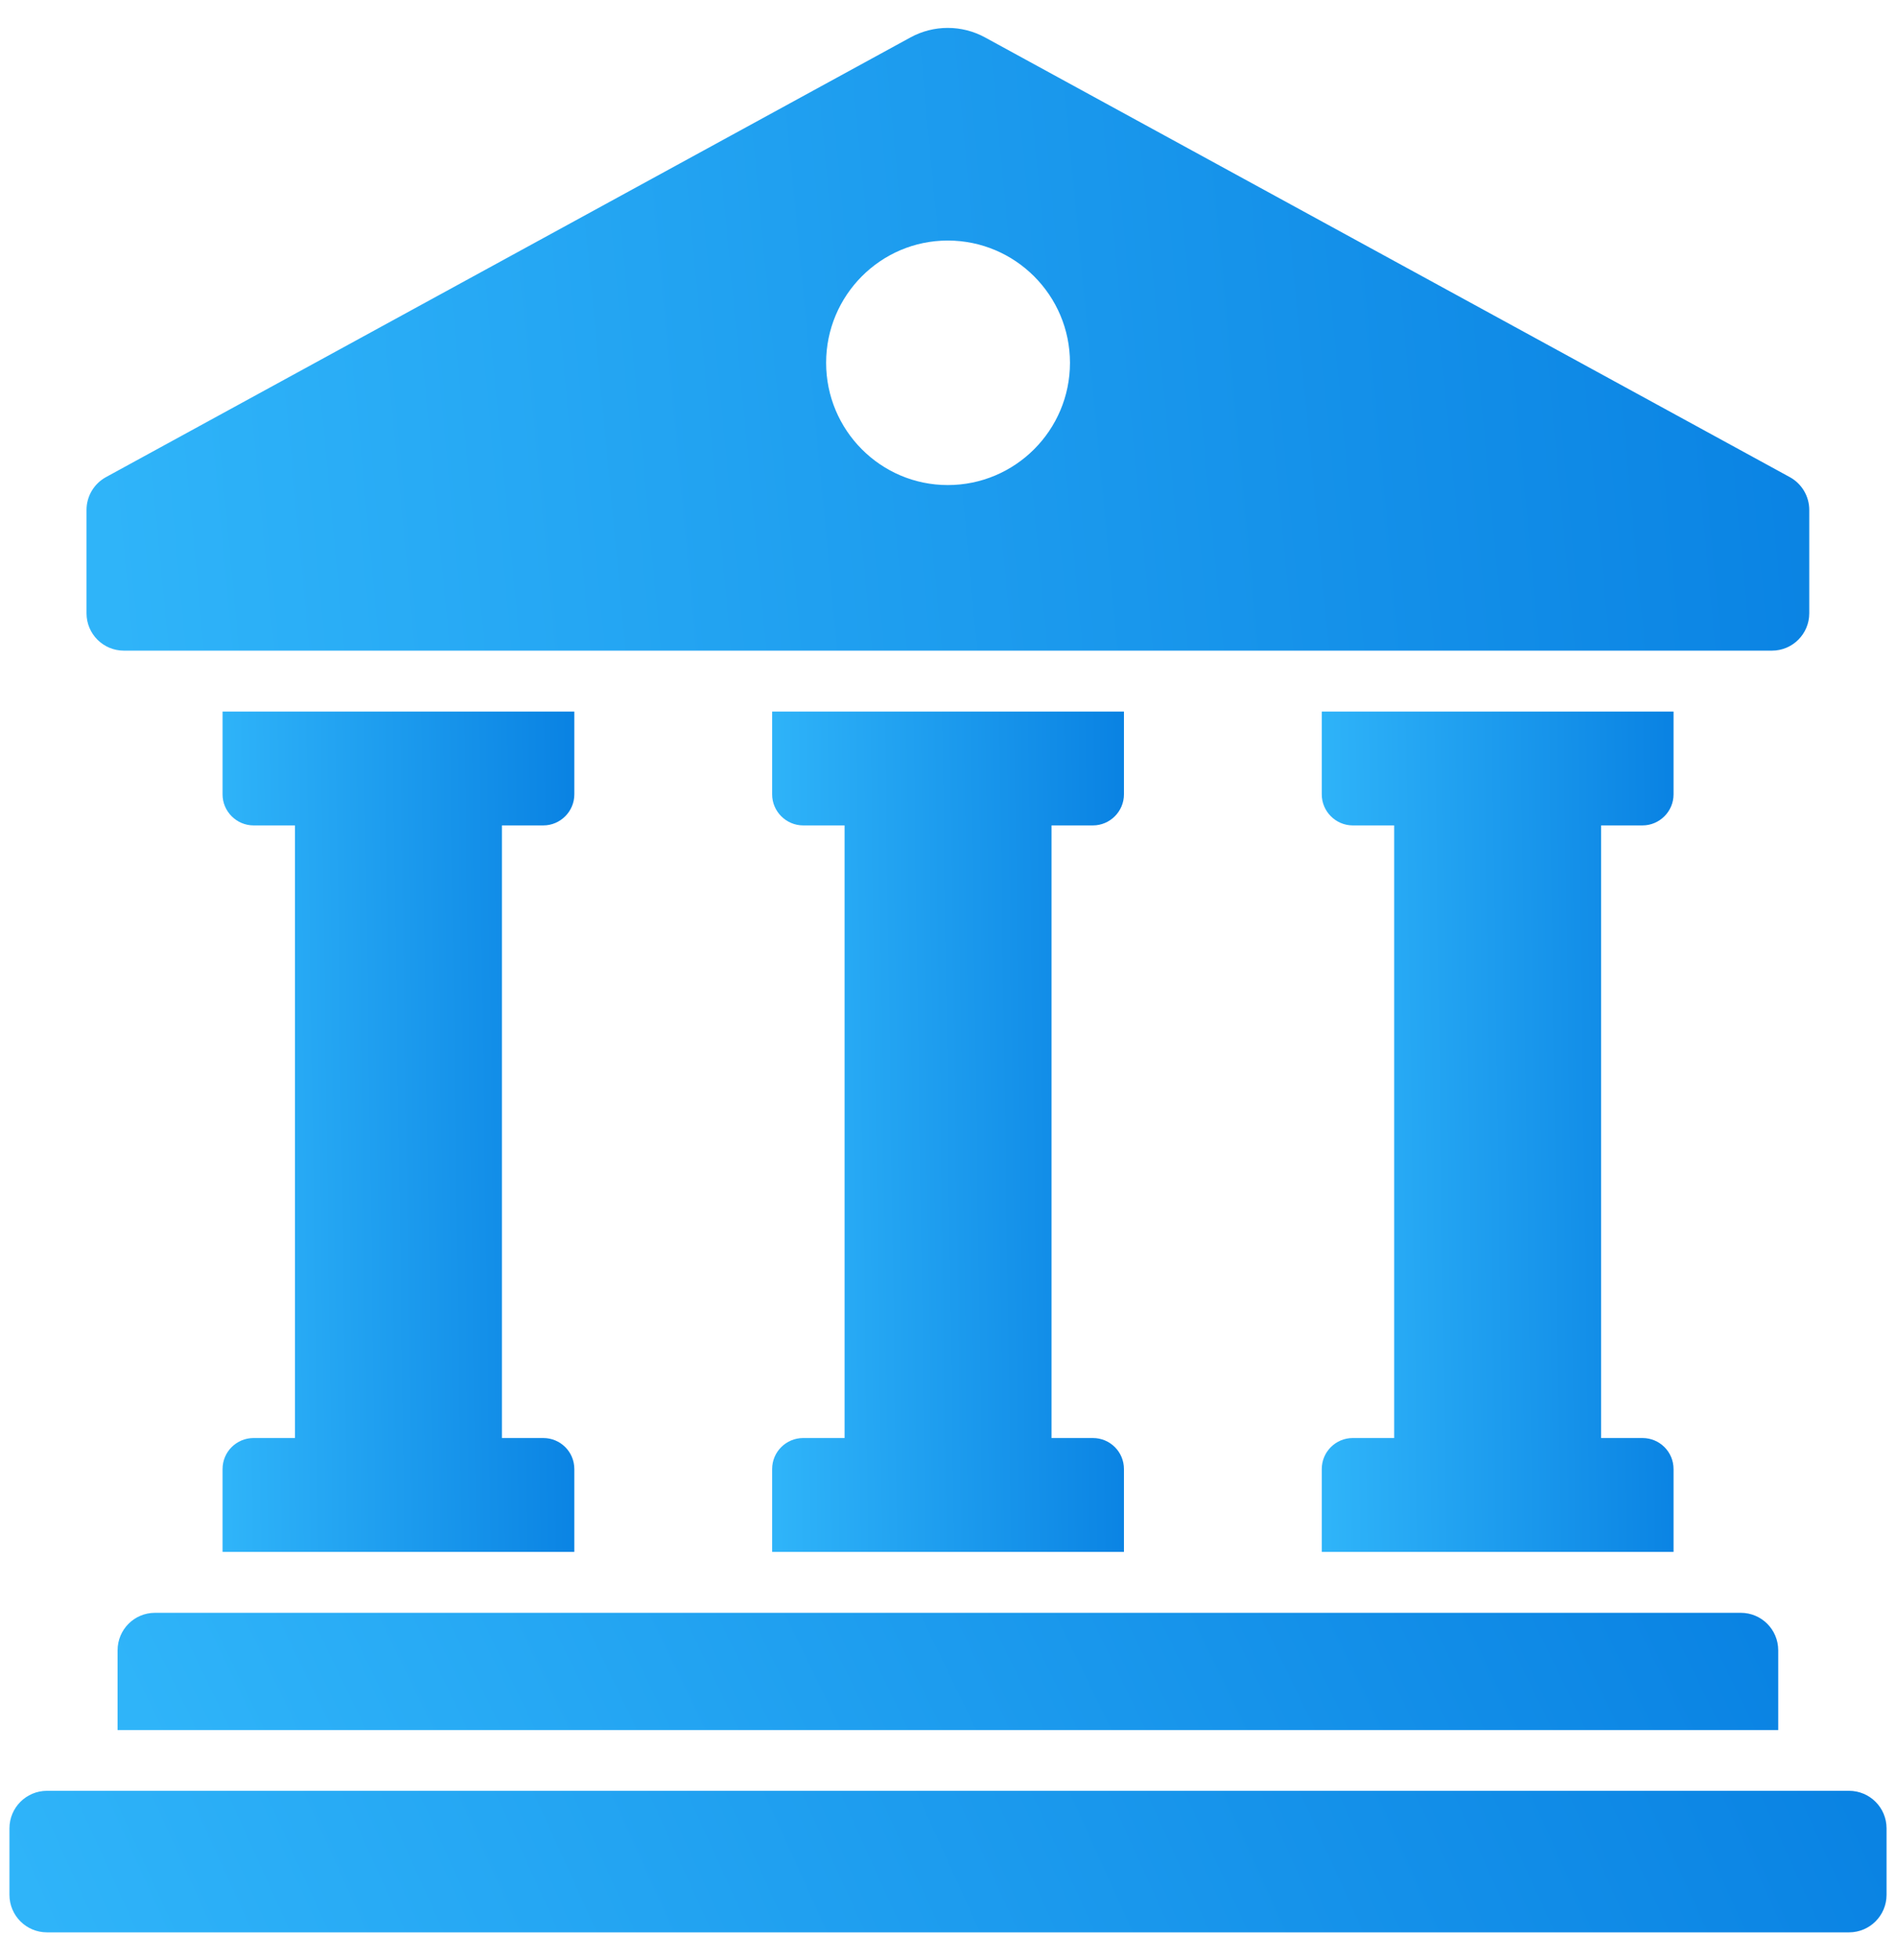
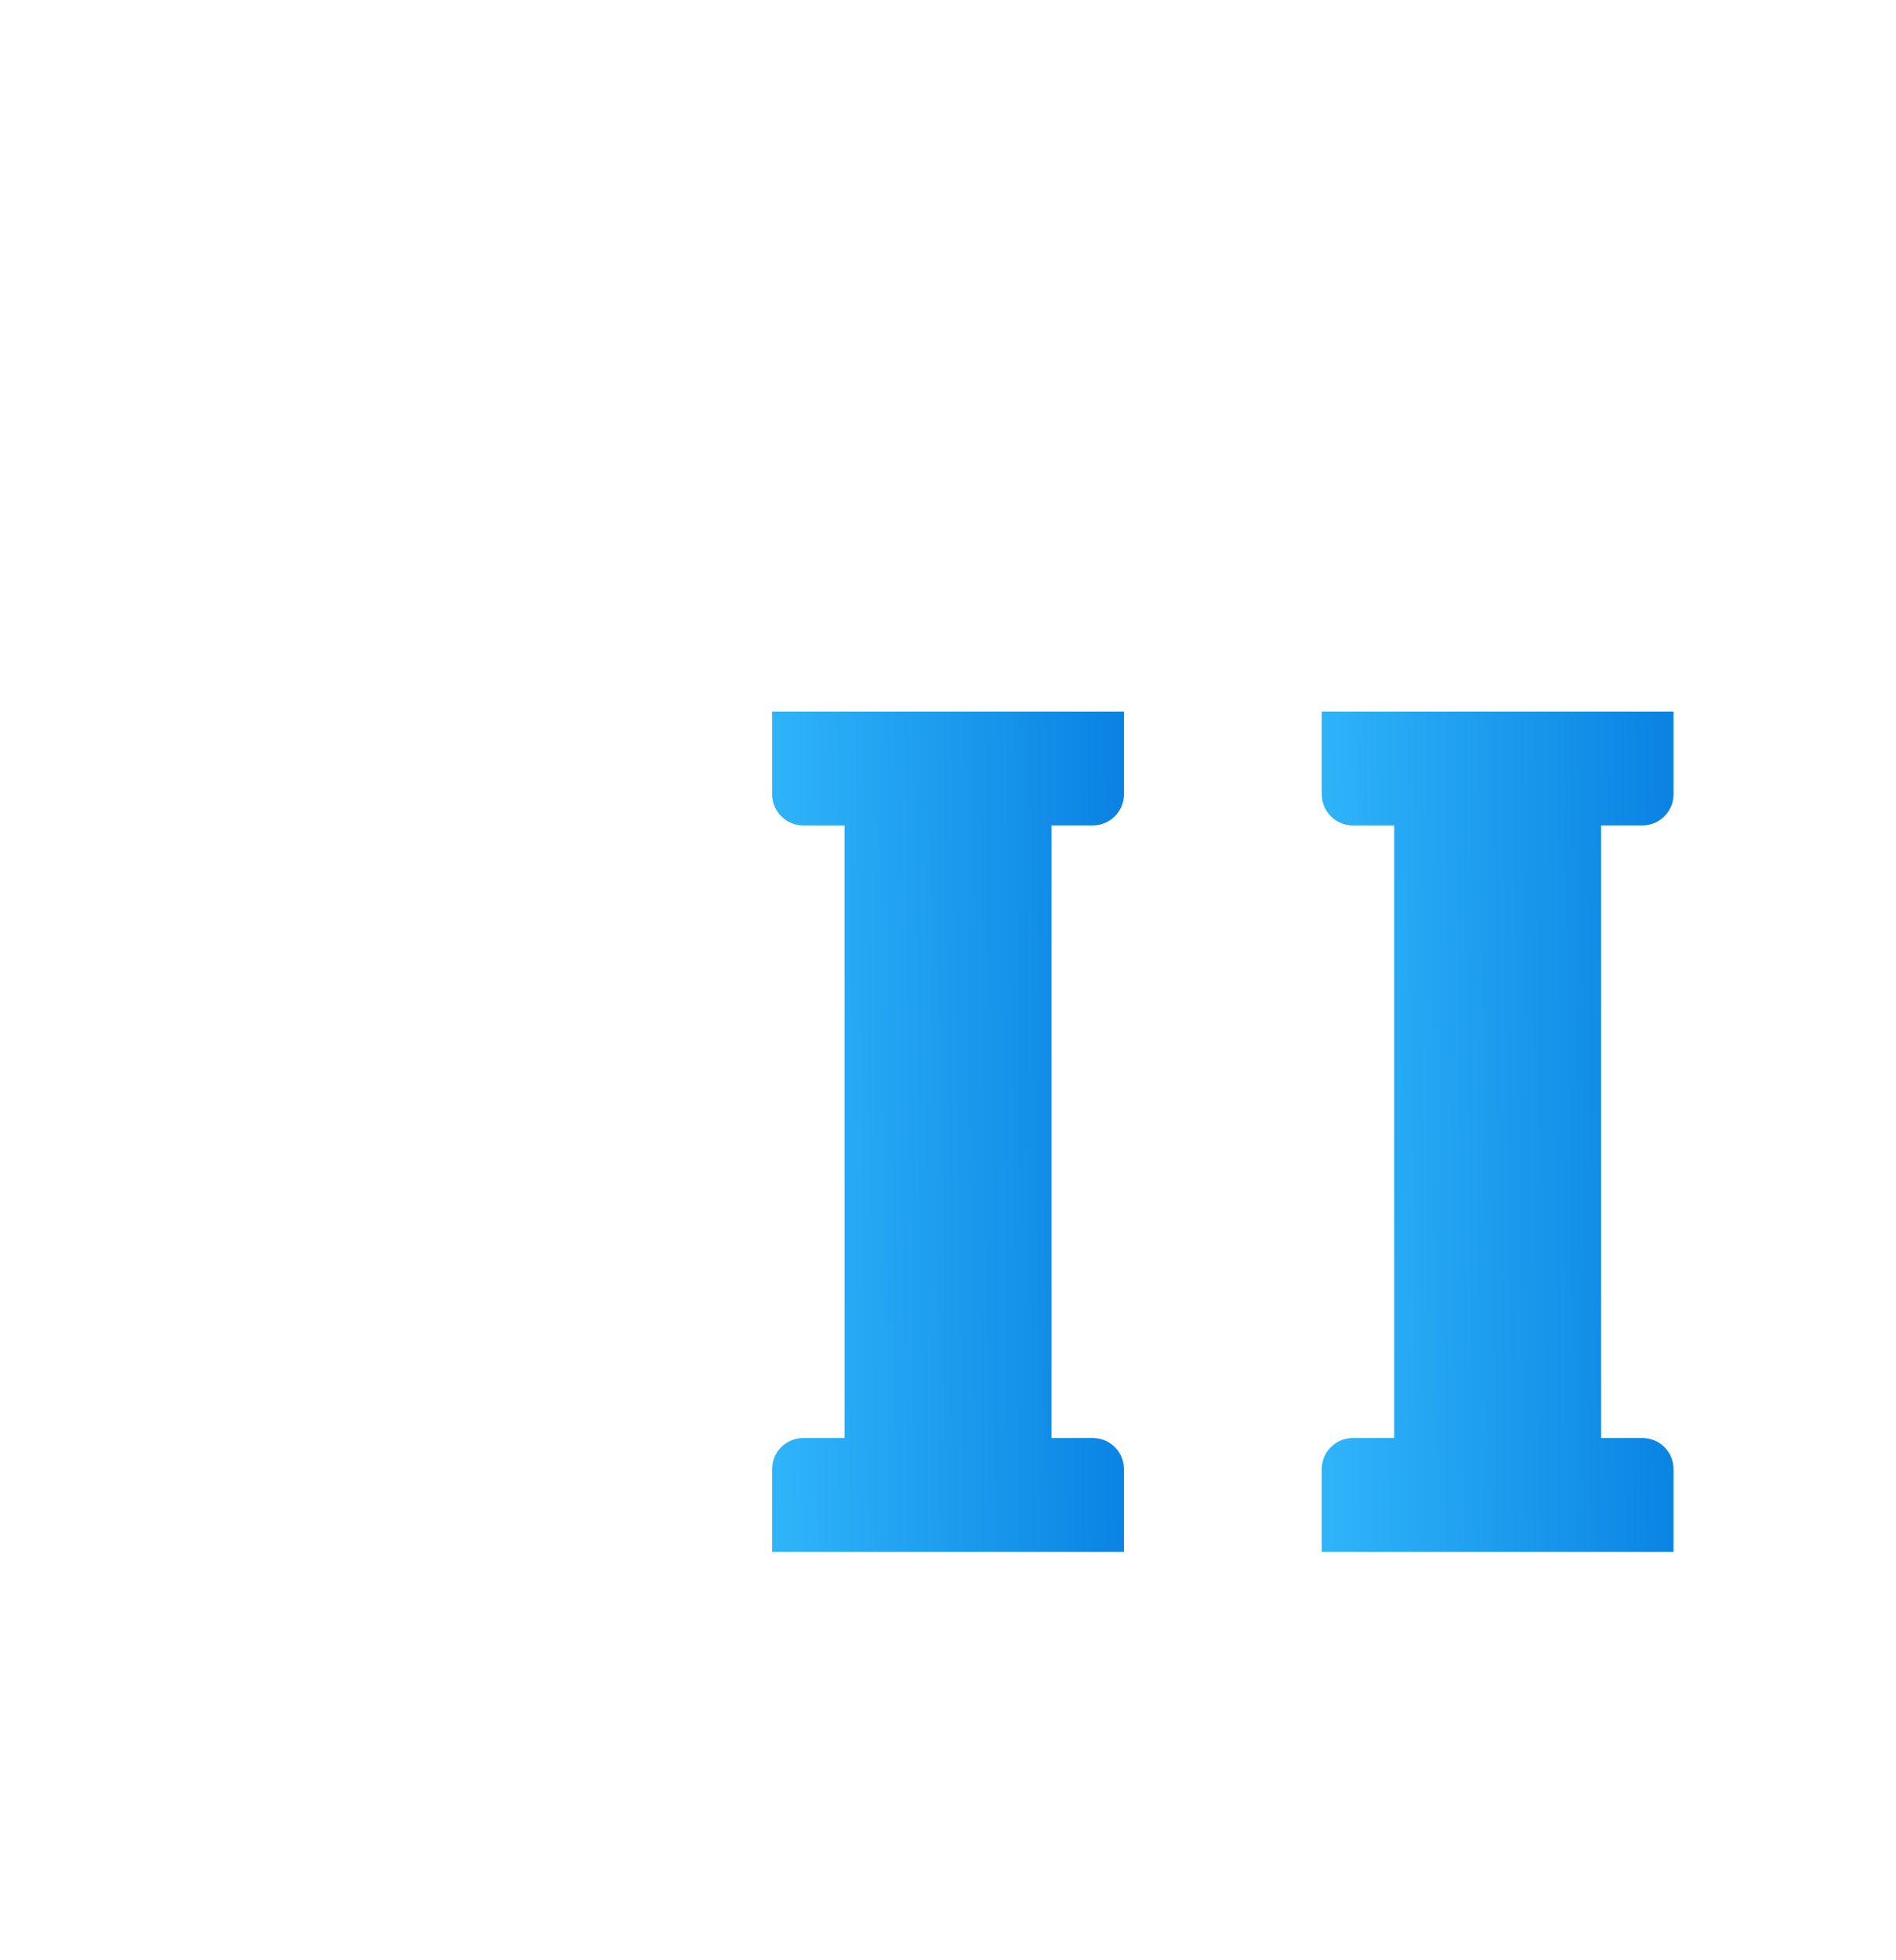
<svg xmlns="http://www.w3.org/2000/svg" width="60" height="62" viewBox="0 0 60 62" fill="none">
  <path d="M52.96 22.506L41.828 22.506L41.828 25.125C41.828 25.664 42.271 26.107 42.81 26.107L44.12 26.107L44.12 45.483L42.81 45.483C42.271 45.483 41.828 45.917 41.828 46.466L41.828 49.085L52.96 49.085L52.96 46.466C52.96 45.917 52.517 45.483 51.978 45.483L50.668 45.483L50.668 26.107L51.978 26.107C52.517 26.107 52.96 25.664 52.96 25.125L52.96 22.506Z" fill="url(#paint0_linear_17_3206)" />
  <path d="M35.568 22.506L24.435 22.506L24.435 25.125C24.435 25.664 24.878 26.107 25.418 26.107L26.727 26.107L26.727 45.483L25.418 45.483C24.878 45.483 24.435 45.917 24.435 46.466L24.435 49.085L35.568 49.085L35.568 46.466C35.568 45.917 35.125 45.483 34.586 45.483L33.276 45.483L33.276 26.107L34.586 26.107C35.125 26.107 35.568 25.664 35.568 25.125L35.568 22.506Z" fill="url(#paint1_linear_17_3206)" />
-   <path d="M9.335 45.483L8.025 45.483C7.486 45.483 7.043 45.917 7.043 46.466L7.043 49.085L18.175 49.085L18.175 46.466C18.175 45.917 17.733 45.483 17.193 45.483L15.883 45.483L15.883 26.107L17.193 26.107C17.733 26.107 18.175 25.664 18.175 25.125L18.175 22.506L7.043 22.506L7.043 25.125C7.043 25.664 7.486 26.107 8.025 26.107L9.335 26.107L9.335 45.483Z" fill="url(#paint2_linear_17_3206)" />
-   <path d="M3.721 52.196L3.721 54.719L56.273 54.719L56.273 52.196C56.273 51.541 55.743 51.011 55.088 51.011L4.905 51.011C4.25 51.011 3.721 51.541 3.721 52.196Z" fill="url(#paint3_linear_17_3206)" />
-   <path d="M0.299 59.931L0.299 57.828C0.299 57.172 0.831 56.641 1.486 56.641L58.514 56.641C59.169 56.641 59.701 57.172 59.701 57.828L59.701 59.931C59.701 60.586 59.169 61.118 58.514 61.118L1.486 61.118C0.831 61.118 0.299 60.586 0.299 59.931Z" fill="url(#paint4_linear_17_3206)" />
-   <path d="M31.173 1.184L56.64 15.091C57.019 15.299 57.255 15.696 57.255 16.128L57.255 19.398C57.255 20.05 56.726 20.579 56.074 20.579L3.92 20.579C3.267 20.579 2.738 20.05 2.738 19.398L2.738 16.128C2.738 15.696 2.974 15.299 3.353 15.091L28.812 1.184C29.547 0.782 30.437 0.782 31.173 1.184ZM29.993 15.342C32.126 15.342 33.86 13.608 33.86 11.475C33.86 9.342 32.126 7.608 29.993 7.608C27.869 7.608 26.143 9.342 26.143 11.475C26.143 13.608 27.869 15.342 29.993 15.342Z" fill="url(#paint5_linear_17_3206)" />
  <defs>
    <linearGradient id="paint0_linear_17_3206" x1="52.96" y1="35.795" x2="41.83" y2="35.955" gradientUnits="userSpaceOnUse">
      <stop stop-color="#0A83E3" />
      <stop offset="1" stop-color="#2FB4F9" />
    </linearGradient>
    <linearGradient id="paint1_linear_17_3206" x1="35.568" y1="35.795" x2="24.438" y2="35.955" gradientUnits="userSpaceOnUse">
      <stop stop-color="#0A83E3" />
      <stop offset="1" stop-color="#2FB4F9" />
    </linearGradient>
    <linearGradient id="paint2_linear_17_3206" x1="18.175" y1="35.795" x2="7.045" y2="35.955" gradientUnits="userSpaceOnUse">
      <stop stop-color="#0A83E3" />
      <stop offset="1" stop-color="#2FB4F9" />
    </linearGradient>
    <linearGradient id="paint3_linear_17_3206" x1="56.273" y1="52.865" x2="13.724" y2="73.496" gradientUnits="userSpaceOnUse">
      <stop stop-color="#0A83E3" />
      <stop offset="1" stop-color="#2FB4F9" />
    </linearGradient>
    <linearGradient id="paint4_linear_17_3206" x1="59.701" y1="58.879" x2="10.447" y2="81.236" gradientUnits="userSpaceOnUse">
      <stop stop-color="#0A83E3" />
      <stop offset="1" stop-color="#2FB4F9" />
    </linearGradient>
    <linearGradient id="paint5_linear_17_3206" x1="57.255" y1="10.731" x2="3.223" y2="15.847" gradientUnits="userSpaceOnUse">
      <stop stop-color="#0A83E3" />
      <stop offset="1" stop-color="#2FB4F9" />
    </linearGradient>
  </defs>
</svg>